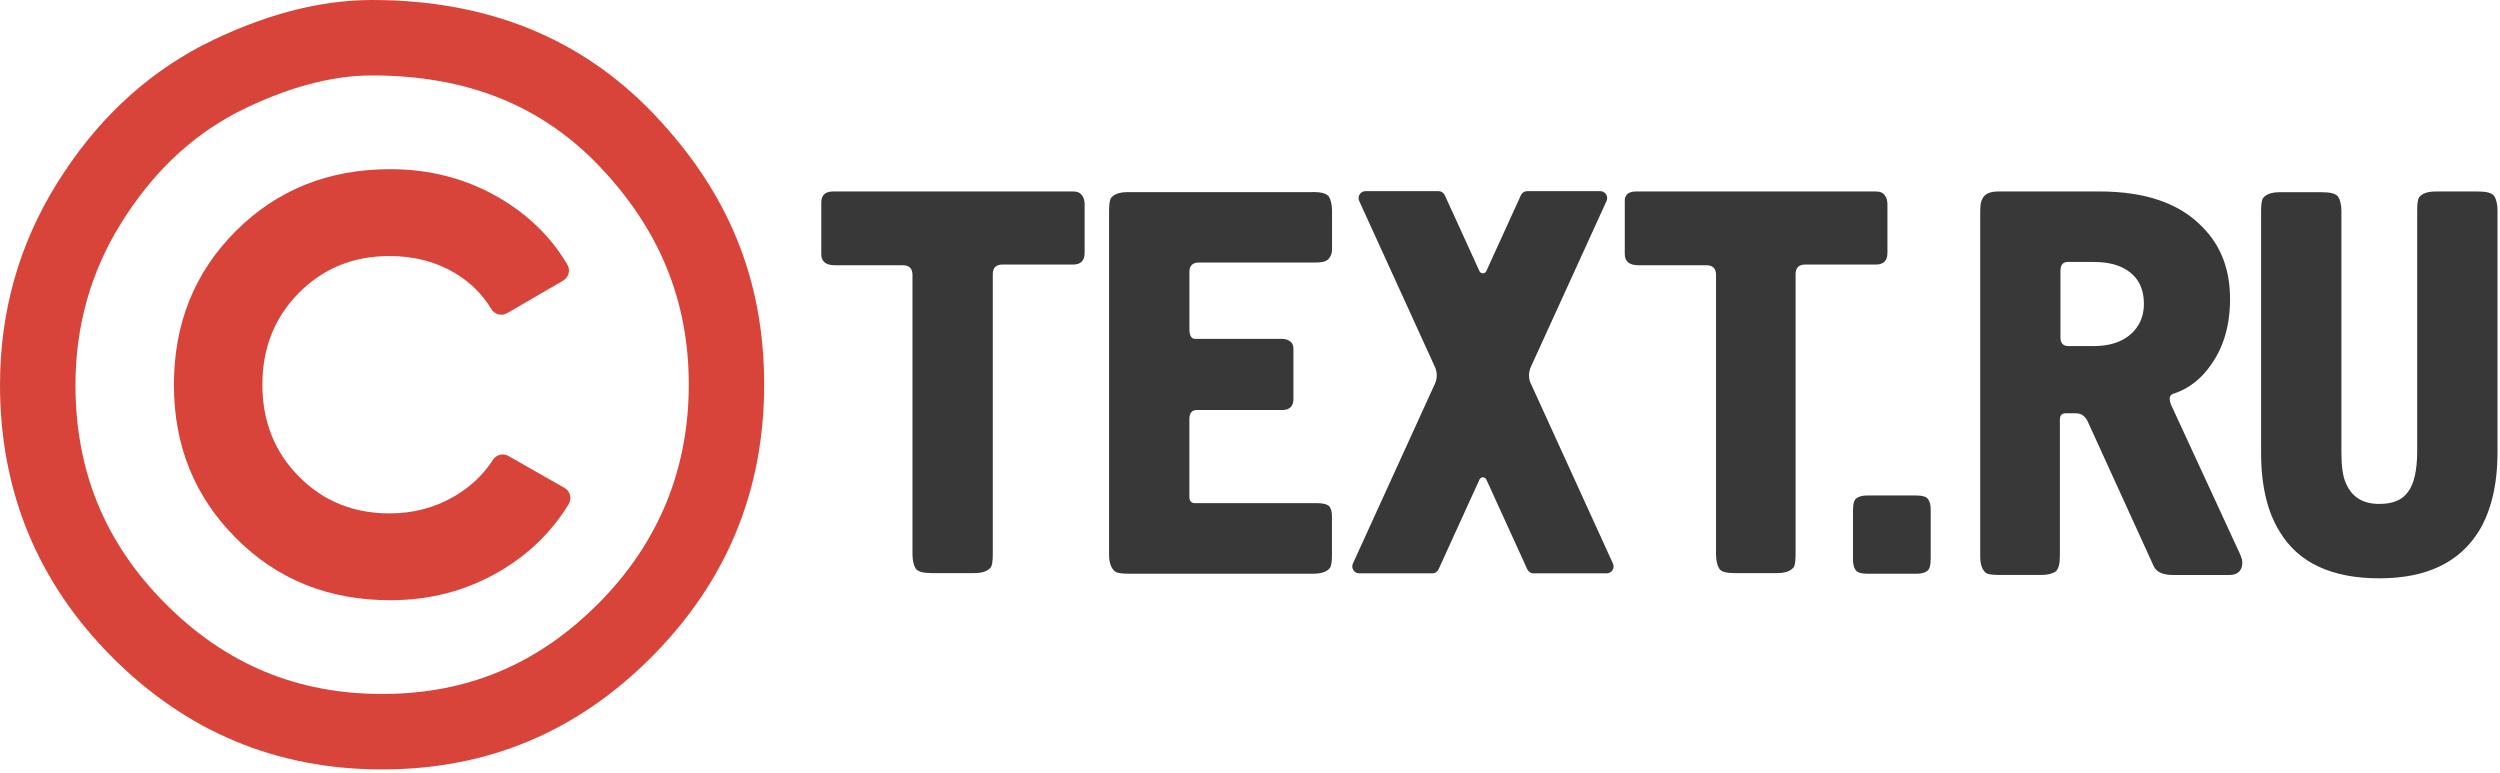
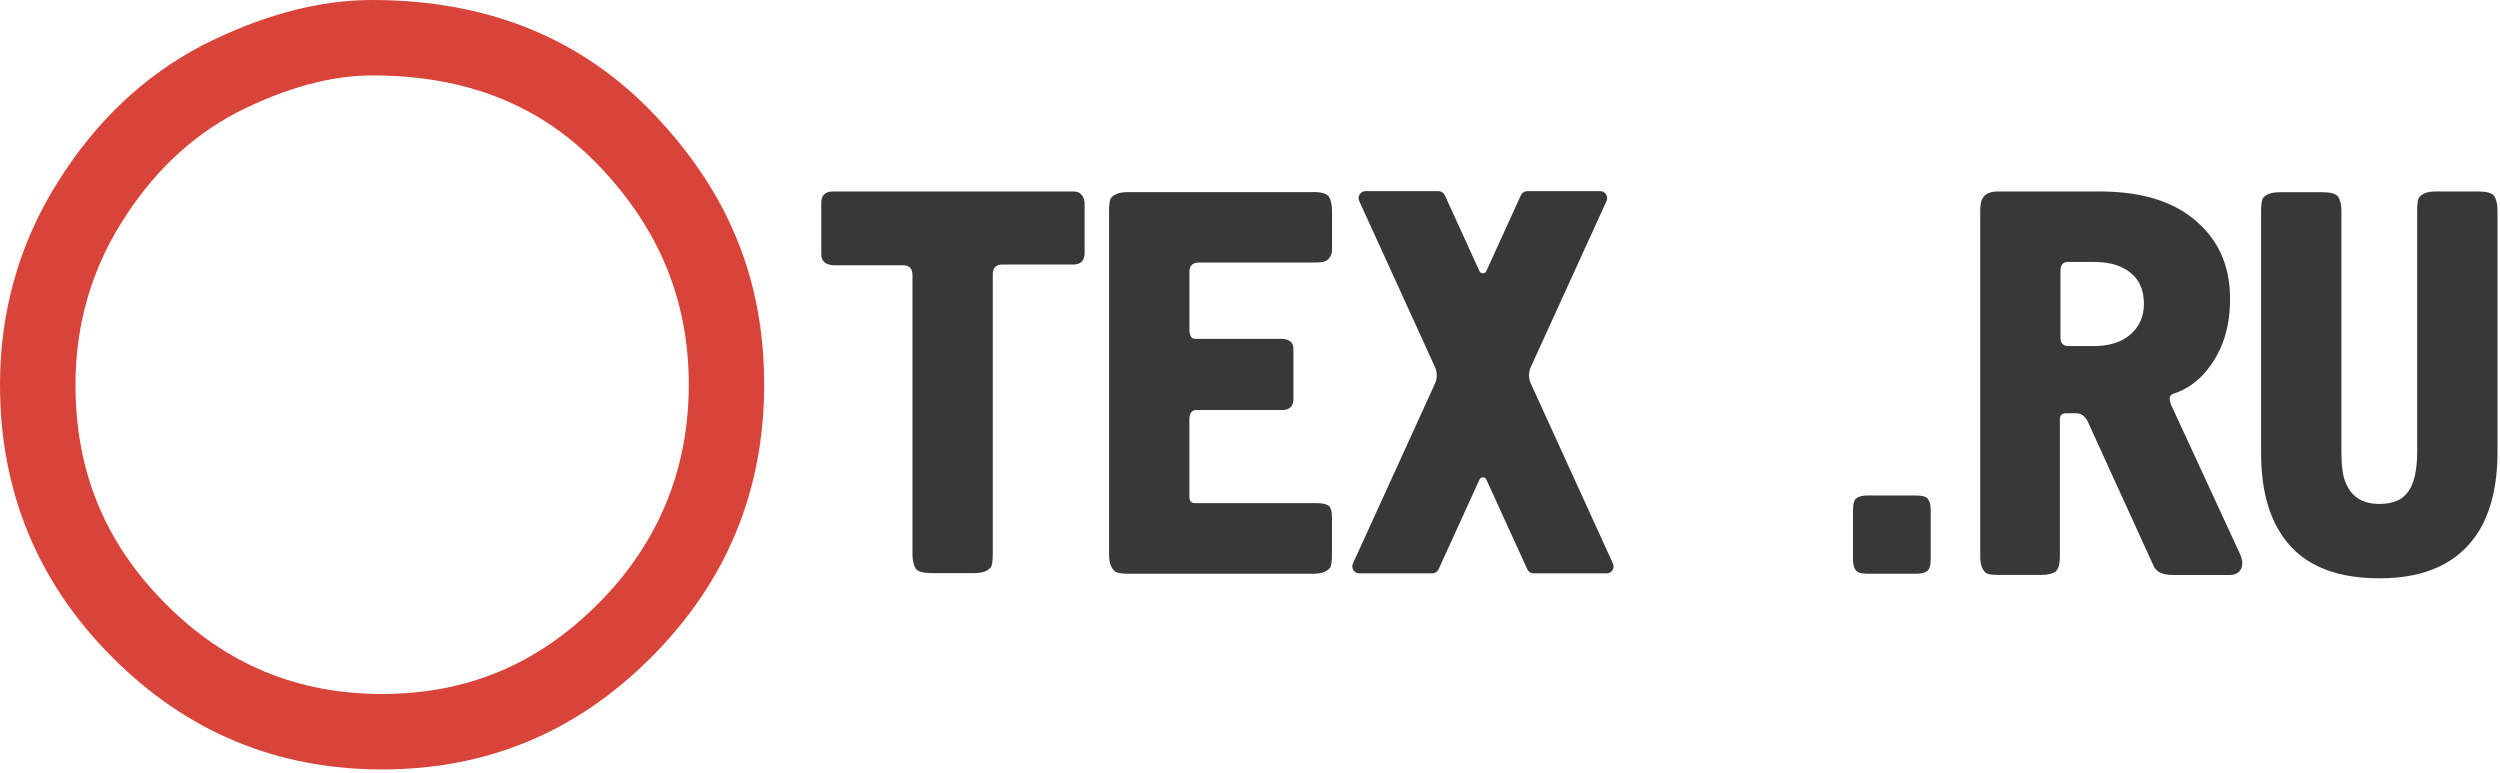
<svg xmlns="http://www.w3.org/2000/svg" width="579" height="179" viewBox="0 0 579 179" fill="none">
  <path d="M151.7 26.7C134.8 8.85 112.95 0 86.15 0C73.65 0 60.46 3.6 46.85 10.51C33.11 17.7 21.98 28.36 13.19 42.47C4.4 56.58 0 72.22 0 89.1C0 113.73 8.66 134.76 25.83 152.05C43.14 169.48 64.03 178.2 88.49 178.2C112.95 178.2 133.7 169.48 151.01 152.05C168.32 134.62 176.98 113.59 176.98 89.1C176.98 64.61 168.6 44.55 151.7 26.71V26.7ZM138.62 139.73C124.59 153.85 108.2 160.72 88.5 160.72C68.8 160.72 52.27 153.85 38.24 139.73C24.27 125.67 17.48 109.1 17.48 89.09C17.48 75.52 21.03 62.94 28.03 51.71C35.24 40.14 44.03 31.74 54.88 26.04C66.09 20.36 76.61 17.47 86.16 17.47C108.19 17.47 125.48 24.42 139.02 38.71C152.81 53.27 159.52 69.75 159.52 89.09C159.52 108.43 152.69 125.57 138.63 139.73H138.62Z" fill="#D9443A" />
-   <path d="M105.28 114.91C100.79 117.57 95.76 118.9 90.19 118.9C81.84 118.9 74.85 116.05 69.22 110.36C63.59 104.67 60.77 97.58 60.77 89.1C60.77 80.62 63.58 73.54 69.22 67.84C74.85 62.15 81.84 59.3 90.19 59.3C95.88 59.3 100.91 60.6 105.28 63.19C108.87 65.32 111.7 68.11 113.79 71.57C114.55 72.83 116.17 73.27 117.45 72.53L130.43 64.99C131.73 64.23 132.16 62.56 131.39 61.26C127.64 54.91 122.38 49.77 115.63 45.82C108.04 41.39 99.62 39.18 90.39 39.18C76.09 39.18 64.16 43.96 54.61 53.51C45.05 63.07 40.28 74.93 40.28 89.1C40.28 103.27 45.05 114.98 54.61 124.59C64.16 134.21 76.09 139.01 90.39 139.01C99.62 139.01 108.04 136.79 115.63 132.37C122.39 128.43 127.75 123.23 131.7 116.77C132.5 115.47 132.07 113.75 130.74 113L117.75 105.6C116.5 104.89 114.94 105.29 114.16 106.5C111.96 109.91 109 112.72 105.28 114.92V114.91Z" fill="#D9443A" />
  <path d="M248.53 44.35H192.89C191.1 44.35 190.21 45.25 190.21 46.9V58.88C190.21 60.53 191.25 61.43 193.33 61.43H209.1C210.59 61.43 211.33 62.18 211.33 63.68V128.38C211.33 129.88 211.63 130.93 212.07 131.68C212.66 132.43 213.85 132.73 215.79 132.73H225.61C227.54 132.73 228.73 132.28 229.48 131.38C229.78 130.93 229.93 129.88 229.93 128.38V63.52C229.93 62.02 230.67 61.27 232.16 61.27H248.52C250.31 61.27 251.2 60.37 251.2 58.57V47.34C251.2 46.59 251.05 45.84 250.6 45.24C250.15 44.64 249.56 44.34 248.52 44.34L248.53 44.35Z" fill="#383838" />
  <path d="M304.02 44.5H261.18C259.25 44.5 258.06 44.95 257.31 45.85C257.01 46.3 256.86 47.35 256.86 48.85V128.53C256.86 130.48 257.45 131.82 258.35 132.42C258.8 132.72 259.84 132.87 261.32 132.87H304.16C306.09 132.87 307.28 132.42 308.03 131.52C308.33 131.07 308.48 130.02 308.48 128.52V119.68C308.48 118.63 308.33 117.88 307.89 117.28C307.44 116.83 306.55 116.53 305.06 116.53H276.8C275.91 116.53 275.46 116.08 275.46 115.03V97.06C275.46 95.71 276.05 94.96 277.1 94.96H297.03C298.67 94.96 299.56 94.06 299.56 92.41V80.88C299.56 80.13 299.41 79.53 298.82 79.08C298.23 78.63 297.63 78.48 296.74 78.48H276.81C275.92 78.48 275.47 77.73 275.47 76.23V62.9C275.47 61.55 276.21 60.8 277.7 60.8H304.63C305.97 60.8 307.01 60.65 307.61 60.05C308.21 59.45 308.5 58.7 308.5 57.8V48.81C308.5 47.31 308.2 46.26 307.76 45.52C307.16 44.77 305.97 44.47 304.04 44.47L304.02 44.5Z" fill="#383838" />
-   <path d="M437.129 58.58V47.35C437.129 46.6 436.98 45.85 436.54 45.25C436.1 44.65 435.499 44.35 434.459 44.35H378.829C377.039 44.35 376.149 45.25 376.299 46.9V58.88C376.299 60.53 377.339 61.43 379.429 61.43H395.2C396.69 61.43 397.429 62.18 397.429 63.68V128.38C397.429 129.88 397.73 130.93 398.17 131.68C398.61 132.43 399.799 132.73 401.739 132.73H411.549C413.489 132.73 414.68 132.28 415.42 131.38C415.72 130.93 415.859 129.88 415.859 128.38V63.52C415.859 62.02 416.599 61.27 418.089 61.27H434.45C436.24 61.27 437.129 60.37 437.129 58.57V58.58Z" fill="#383838" />
  <path d="M443.73 114.75H432.57C431.53 114.75 430.64 114.9 430.04 115.35C429.44 115.65 429.15 116.7 429.15 118.2V129.43C429.15 130.48 429.3 131.38 429.74 131.98C430.04 132.58 431.08 132.88 432.57 132.88H443.73C444.77 132.88 445.66 132.73 446.26 132.28C446.85 131.98 447.15 130.93 447.15 129.43V118.2C447.15 117 447 116.25 446.56 115.65C446.26 115.05 445.22 114.75 443.73 114.75Z" fill="#383838" />
  <path d="M503.09 94.38C502.64 93.48 502.5 92.73 502.5 92.28C502.5 91.68 502.94 91.23 503.69 91.08C507.11 89.88 509.94 87.64 512.17 84.34C515 80.3 516.48 75.35 516.48 69.21C516.48 62.47 514.4 56.93 510.09 52.58C504.73 47.04 496.85 44.34 486.14 44.34H462.94C461.01 44.34 459.67 44.79 459.07 46.14C458.77 46.59 458.62 47.64 458.62 49.14V128.82C458.62 130.77 459.07 131.97 459.96 132.71C460.41 133.01 461.45 133.16 462.94 133.16H472.76C474.25 133.16 475.29 132.86 476.03 132.41C476.77 131.81 477.07 130.61 477.07 128.67V97.22C477.07 96.17 477.51 95.72 478.41 95.72H480.79C481.98 95.72 482.87 96.32 483.47 97.52L498.5 130.47C498.8 131.22 499.09 131.67 499.39 131.97C500.13 132.72 501.47 133.17 503.26 133.17H516.35C518.28 133.17 519.32 132.12 519.32 130.32C519.32 129.72 519.17 129.27 518.88 128.52L503.11 94.37L503.09 94.38ZM493.42 77.45C491.34 79.25 488.51 80.15 484.94 80.15H478.99C477.8 80.15 477.2 79.4 477.2 78.2V62.77C477.2 61.27 477.79 60.52 479.43 60.67H484.93C489.1 60.67 492.07 61.72 494.15 63.82C495.78 65.47 496.53 67.71 496.53 70.41C496.53 73.26 495.49 75.65 493.41 77.45H493.42Z" fill="#383838" />
  <path d="M577.66 45.4C577.07 44.65 575.88 44.35 573.94 44.35H564.13C562.19 44.35 561 44.8 560.26 45.7C559.96 46.15 559.82 47.2 559.82 48.7V104.57C559.82 108.91 559.08 112.06 557.74 113.86C556.4 115.81 554.17 116.71 551.05 116.71C547.18 116.71 544.65 115.06 543.31 111.92C542.57 110.27 542.27 107.88 542.27 104.73V48.86C542.27 47.36 541.97 46.31 541.53 45.57C540.94 44.82 539.75 44.52 537.81 44.52H527.99C526.06 44.52 524.86 44.97 524.12 45.87C523.82 46.32 523.67 47.37 523.67 48.87V104.89C523.67 112.53 525.16 118.67 527.99 123.16C532.31 130.35 540.04 133.94 551.05 133.94C562.06 133.94 569.64 130.2 574.11 123.01C576.94 118.37 578.42 112.23 578.42 104.74V48.72C578.42 47.22 578.12 46.17 577.68 45.42L577.66 45.4Z" fill="#383838" />
  <path d="M354.54 88.87C353.98 87.64 353.98 86.22 354.54 84.99L372.08 46.54C372.56 45.48 371.79 44.27 370.62 44.27H353.7C353.07 44.27 352.5 44.64 352.24 45.21L344.23 62.79C343.92 63.47 342.95 63.47 342.64 62.79L334.61 45.21C334.35 44.64 333.78 44.27 333.15 44.27H316.25C315.08 44.27 314.31 45.48 314.79 46.54L332.33 84.99C332.89 86.22 332.89 87.64 332.33 88.87L313.33 130.52C312.85 131.58 313.62 132.79 314.79 132.79H331.71C332.34 132.79 332.91 132.42 333.17 131.85L342.65 111.06C342.96 110.38 343.93 110.38 344.24 111.06L353.72 131.85C353.98 132.42 354.55 132.79 355.18 132.79H372.1C373.27 132.79 374.04 131.58 373.56 130.52L354.56 88.87H354.54Z" fill="#383838" />
</svg>